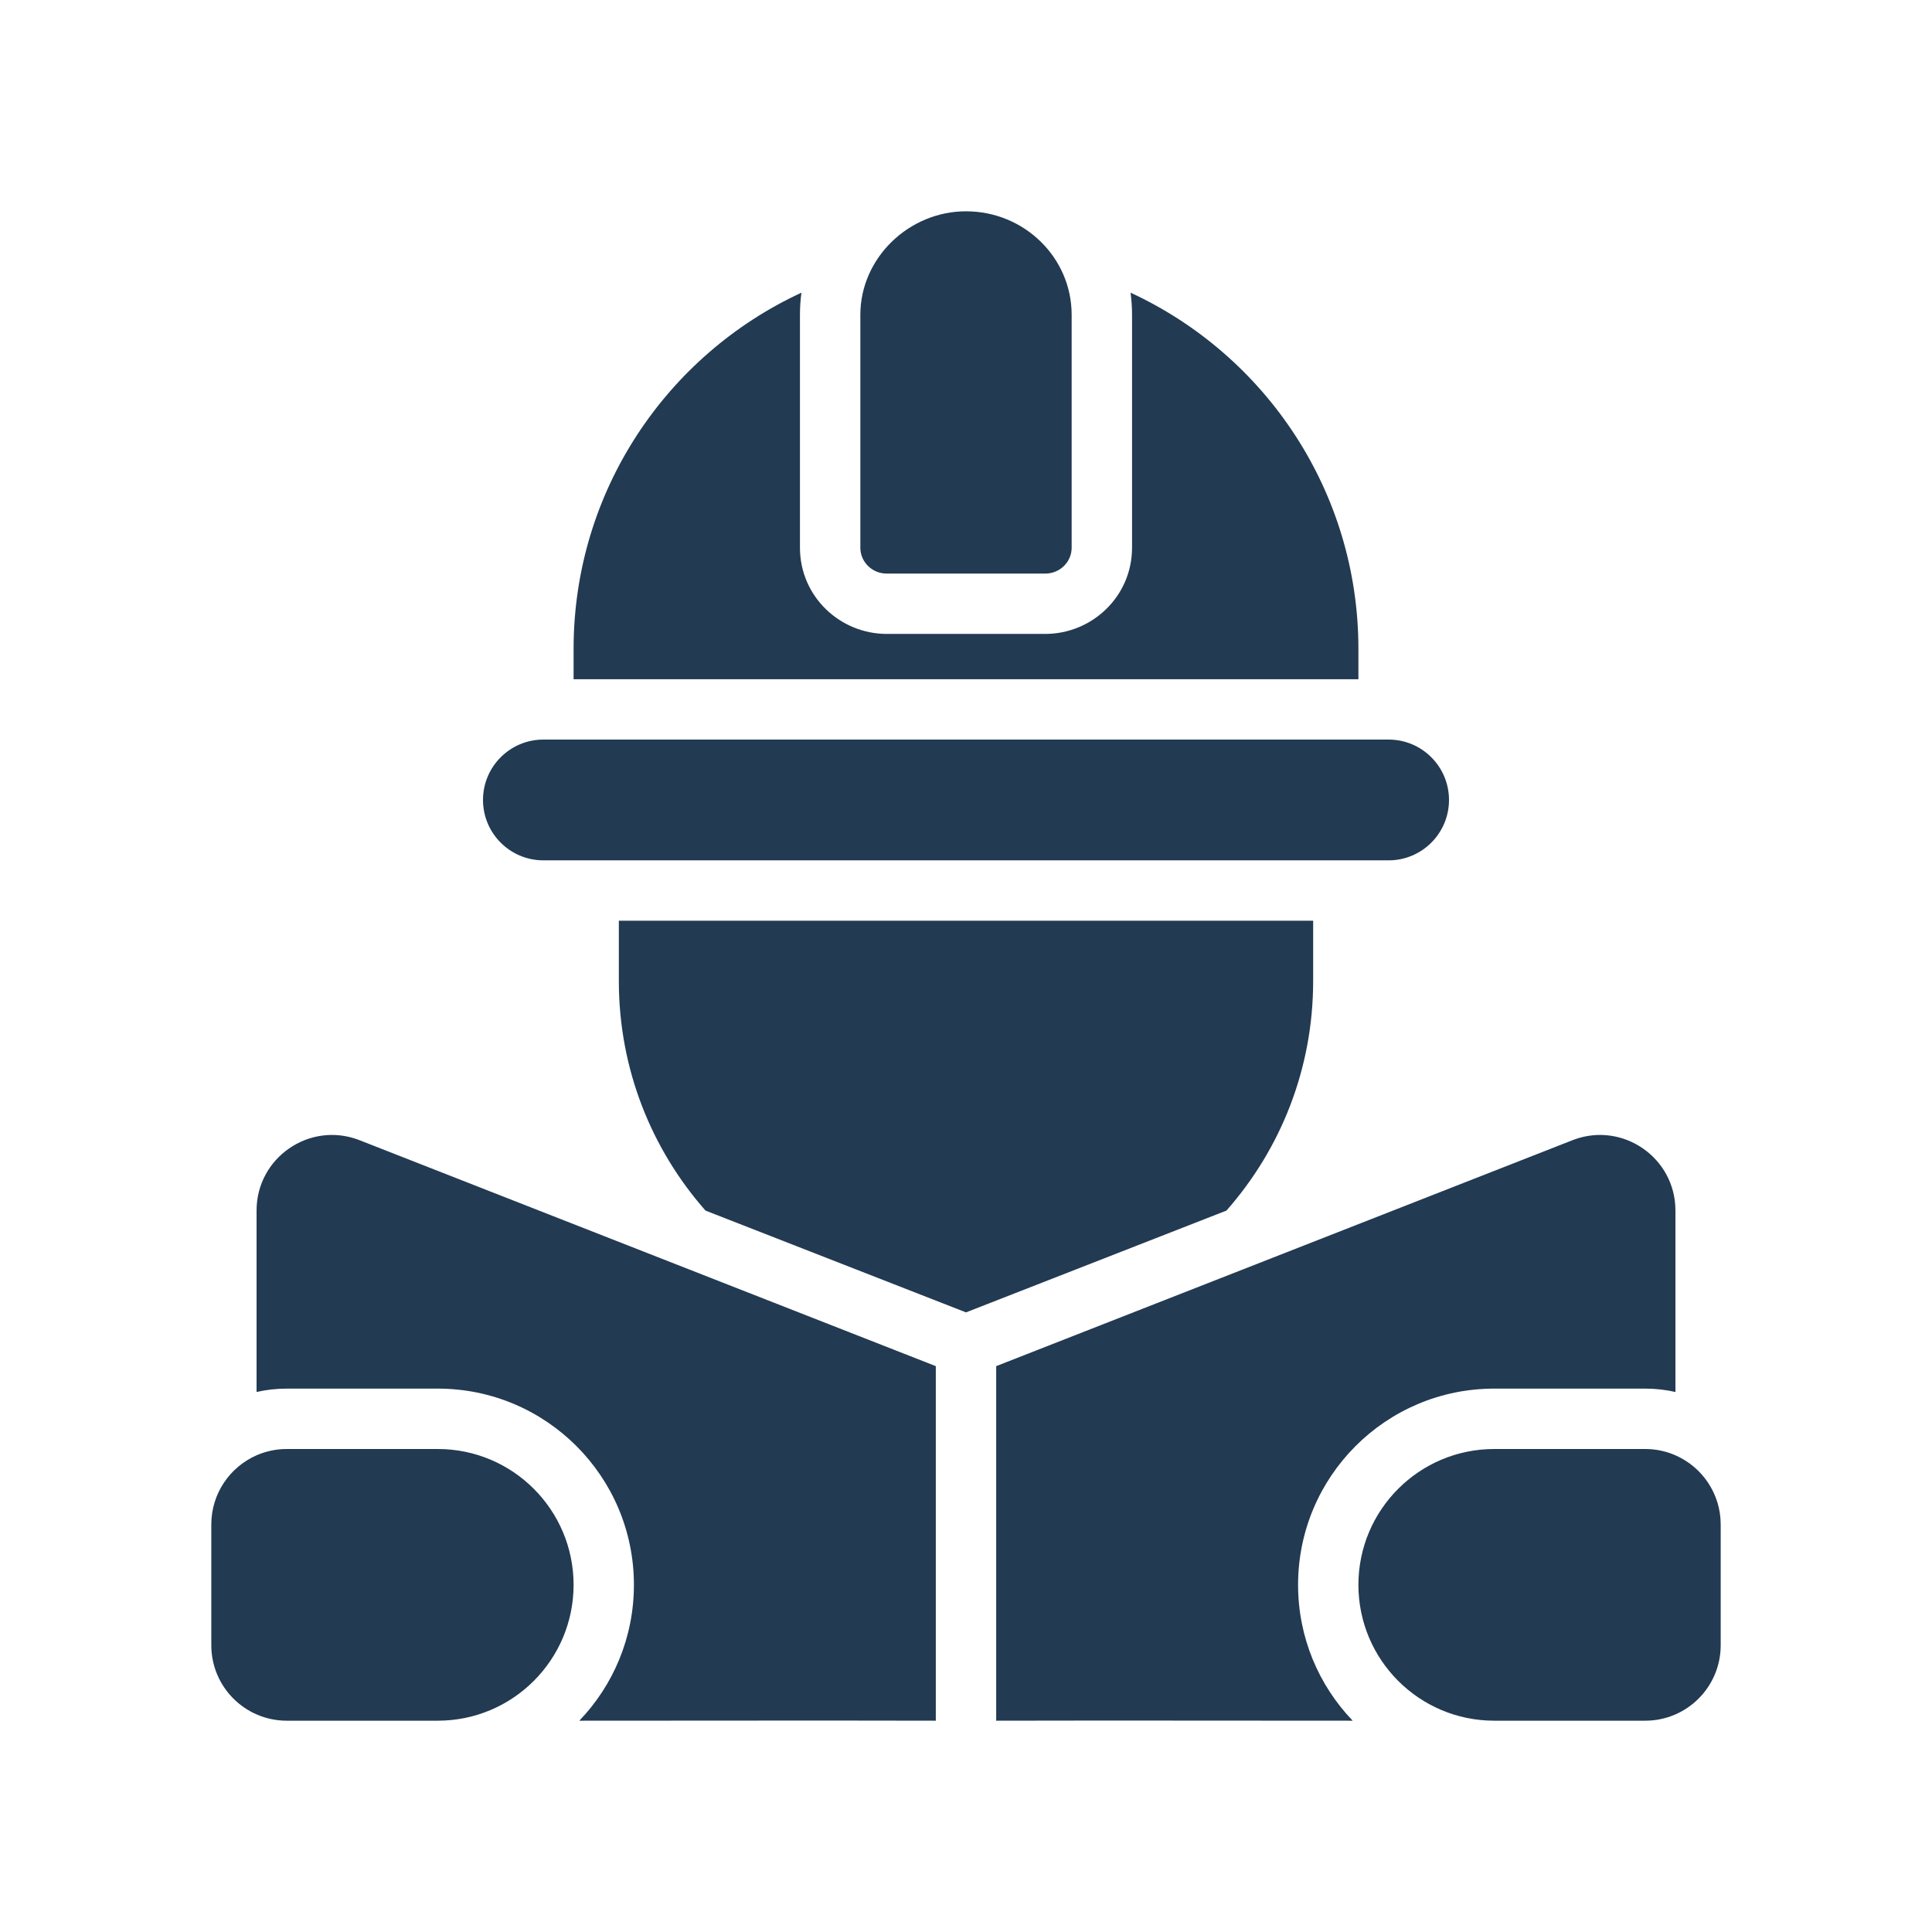
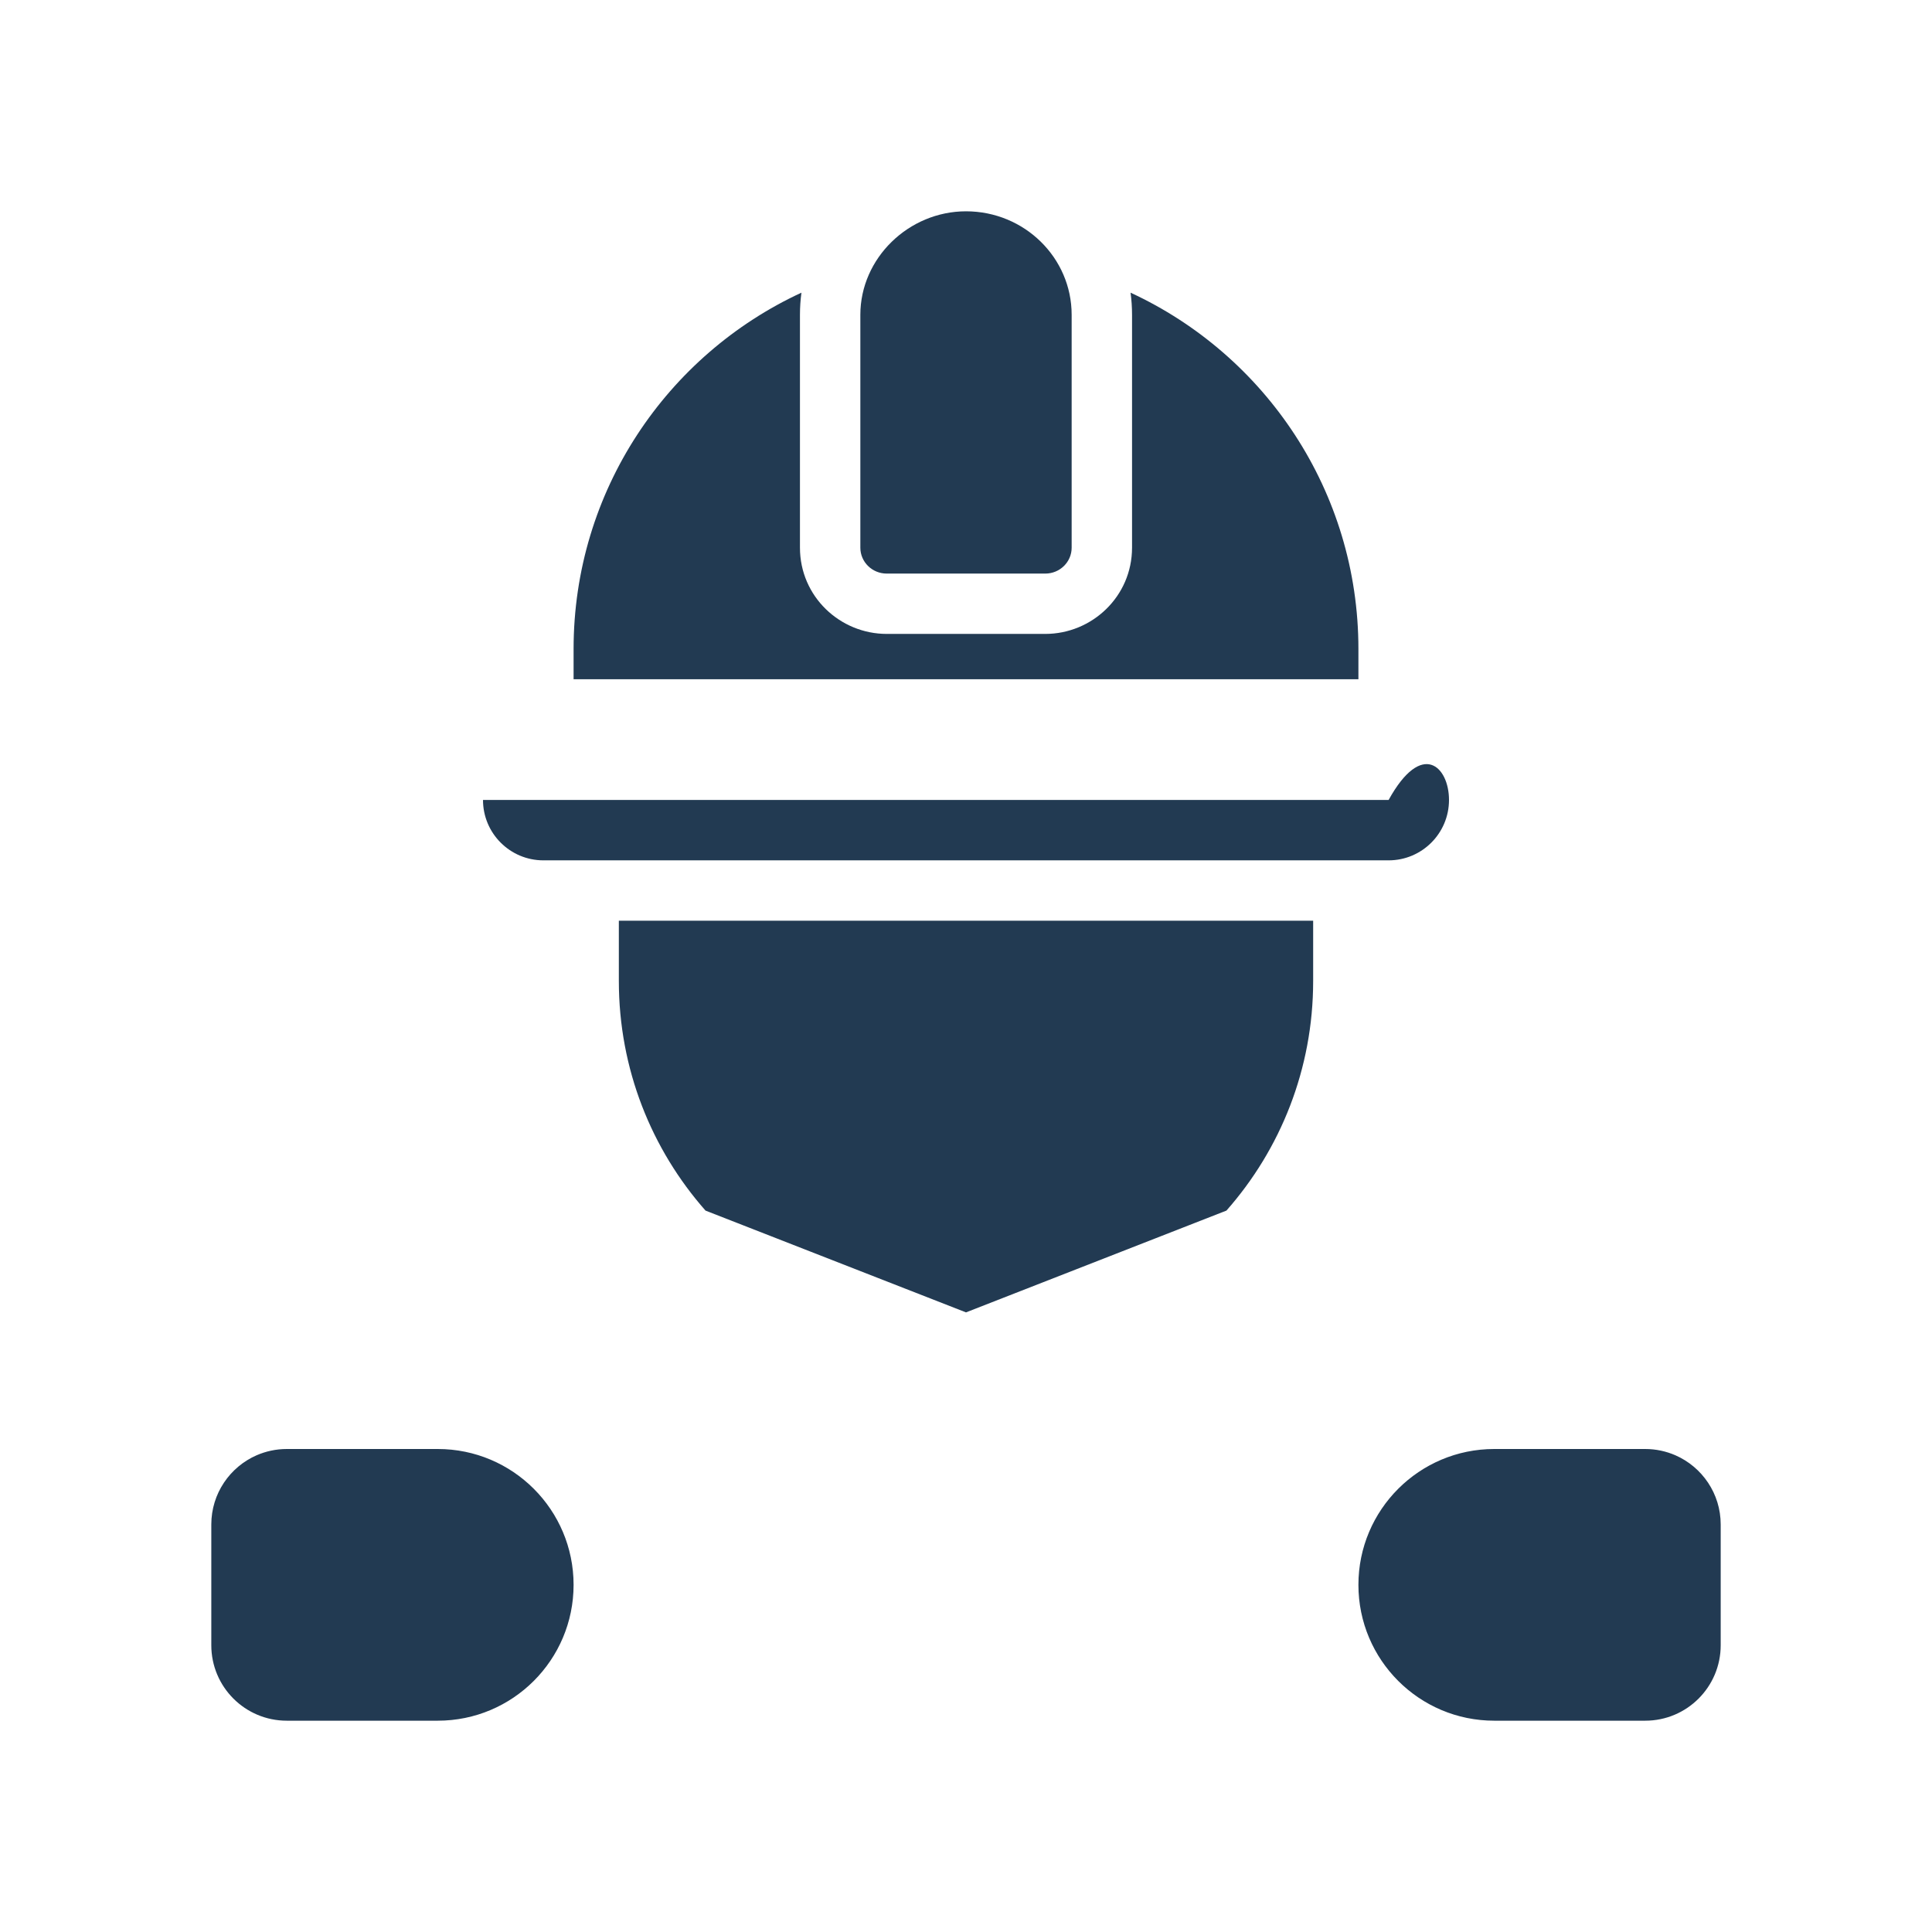
<svg xmlns="http://www.w3.org/2000/svg" width="35" height="35" viewBox="0 0 35 35" fill="none">
  <path d="M19.414 9.922C19.414 10.181 19.2 10.391 18.936 10.391H16.064C15.8 10.391 15.586 10.181 15.586 9.922V5.703C15.586 4.675 16.464 3.828 17.5 3.828C18.557 3.828 19.414 4.668 19.414 5.703V9.922Z" fill="#0A2540" fill-opacity="0.9" />
  <path d="M20.508 9.922C20.508 10.806 19.782 11.484 18.936 11.484H16.064C15.217 11.484 14.492 10.806 14.492 9.922V5.703C14.492 5.567 14.501 5.433 14.519 5.302C12.082 6.429 10.391 8.896 10.391 11.758V12.305H24.609V11.758C24.609 8.896 22.918 6.429 20.481 5.302C20.499 5.433 20.508 5.567 20.508 5.703V9.922Z" fill="#0A2540" fill-opacity="0.9" />
-   <path d="M9.844 15.586C9.24 15.586 8.75 15.096 8.75 14.492C8.75 13.888 9.24 13.398 9.844 13.398H25.156C25.76 13.398 26.25 13.888 26.25 14.492C26.25 15.096 25.76 15.586 25.156 15.586H9.844Z" fill="#0A2540" fill-opacity="0.9" />
+   <path d="M9.844 15.586C9.24 15.586 8.75 15.096 8.75 14.492H25.156C25.76 13.398 26.25 13.888 26.25 14.492C26.25 15.096 25.76 15.586 25.156 15.586H9.844Z" fill="#0A2540" fill-opacity="0.9" />
  <path d="M23.789 16.68V17.773C23.789 19.367 23.196 20.823 22.218 21.931L17.5 23.775L12.781 21.931C11.804 20.823 11.211 19.367 11.211 17.773V16.68H23.789Z" fill="#0A2540" fill-opacity="0.9" />
  <path d="M5.195 31.172C4.44 31.172 3.828 30.56 3.828 29.805V27.617C3.828 27.057 4.166 26.575 4.648 26.364C4.816 26.291 5.001 26.25 5.195 26.25H7.93C9.289 26.25 10.391 27.352 10.391 28.711C10.391 30.07 9.289 31.172 7.93 31.172H5.195Z" fill="#0A2540" fill-opacity="0.9" />
-   <path d="M10.495 31.172C11.108 30.533 11.484 29.666 11.484 28.711C11.484 26.748 9.893 25.156 7.93 25.156H5.195C5.007 25.156 4.824 25.177 4.648 25.217V21.929C4.648 20.976 5.6 20.315 6.493 20.648L16.953 24.749V31.172C14.8 31.167 12.648 31.172 10.495 31.172Z" fill="#0A2540" fill-opacity="0.9" />
  <path d="M29.805 26.25C29.999 26.25 30.184 26.291 30.352 26.364C30.834 26.575 31.172 27.057 31.172 27.617V29.805C31.172 30.56 30.56 31.172 29.805 31.172H27.07C25.711 31.172 24.609 30.07 24.609 28.711C24.609 27.352 25.711 26.25 27.07 26.25H29.805Z" fill="#0A2540" fill-opacity="0.9" />
-   <path d="M29.805 25.156C29.992 25.156 30.176 25.177 30.352 25.217V21.929C30.352 20.976 29.401 20.315 28.507 20.648L18.047 24.749V31.172C20.2 31.167 22.352 31.172 24.505 31.172C23.892 30.533 23.516 29.666 23.516 28.711C23.516 26.748 25.107 25.156 27.07 25.156H29.805Z" fill="#0A2540" fill-opacity="0.9" />
</svg>